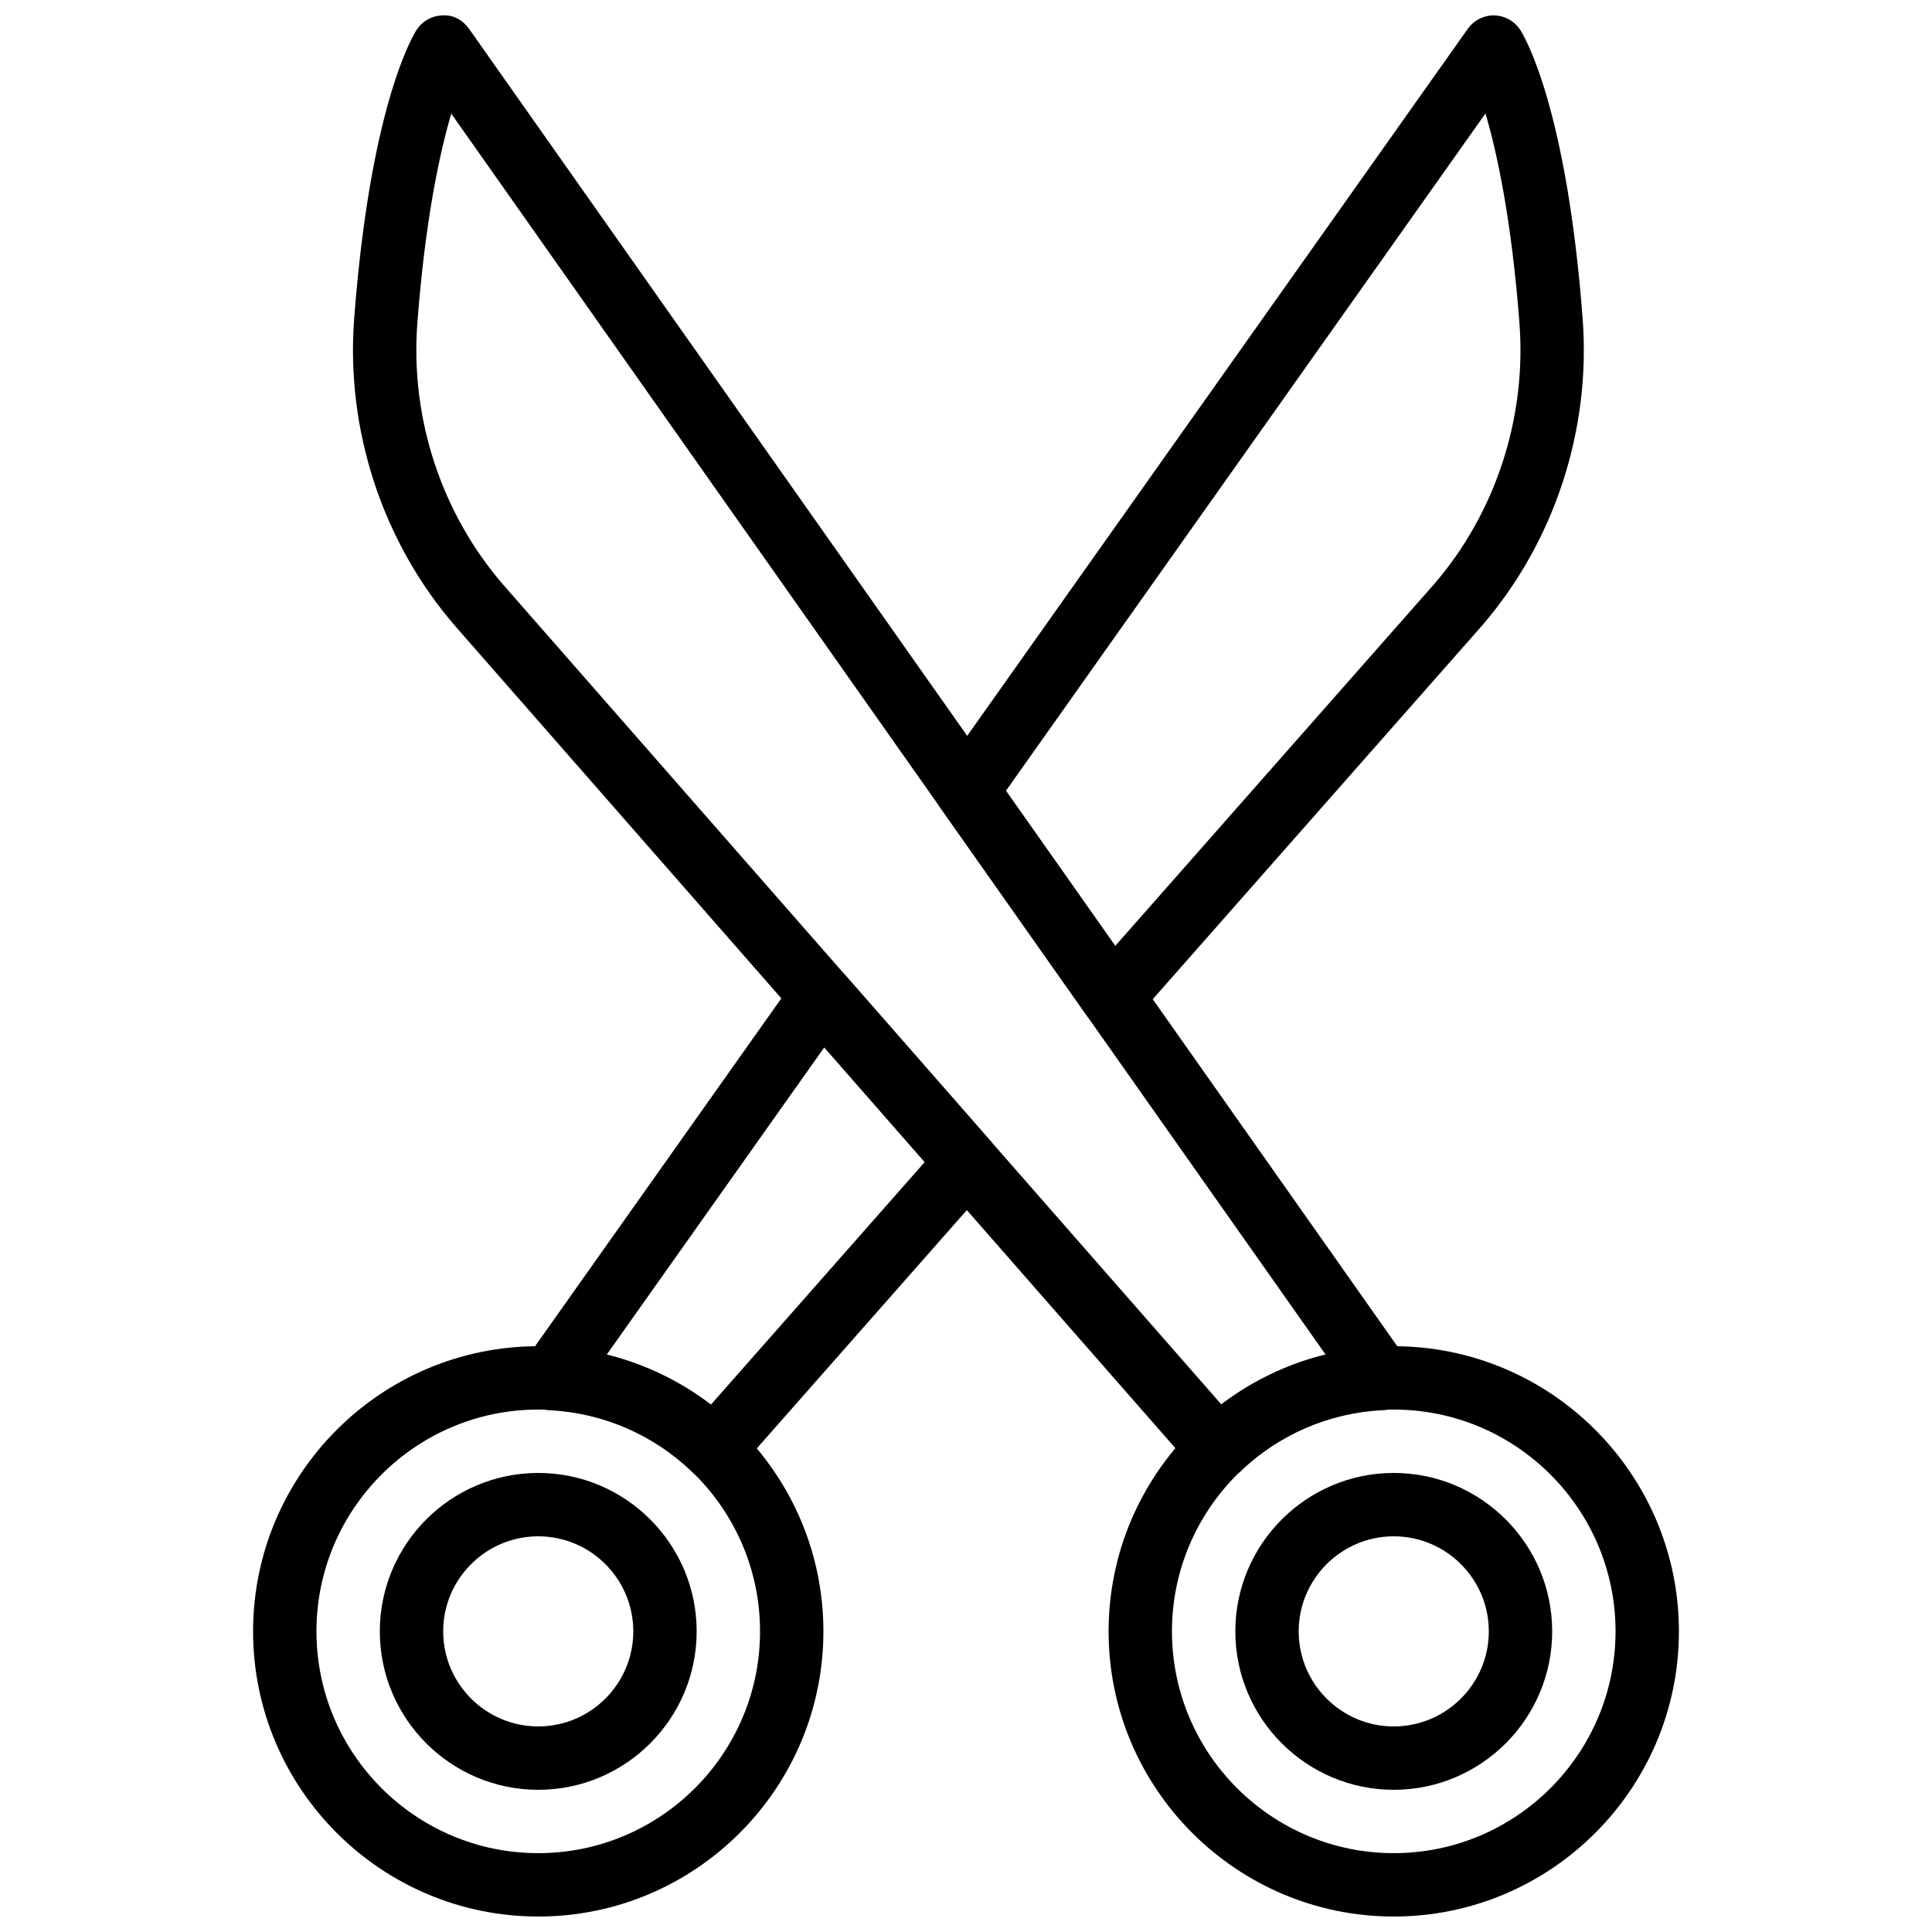
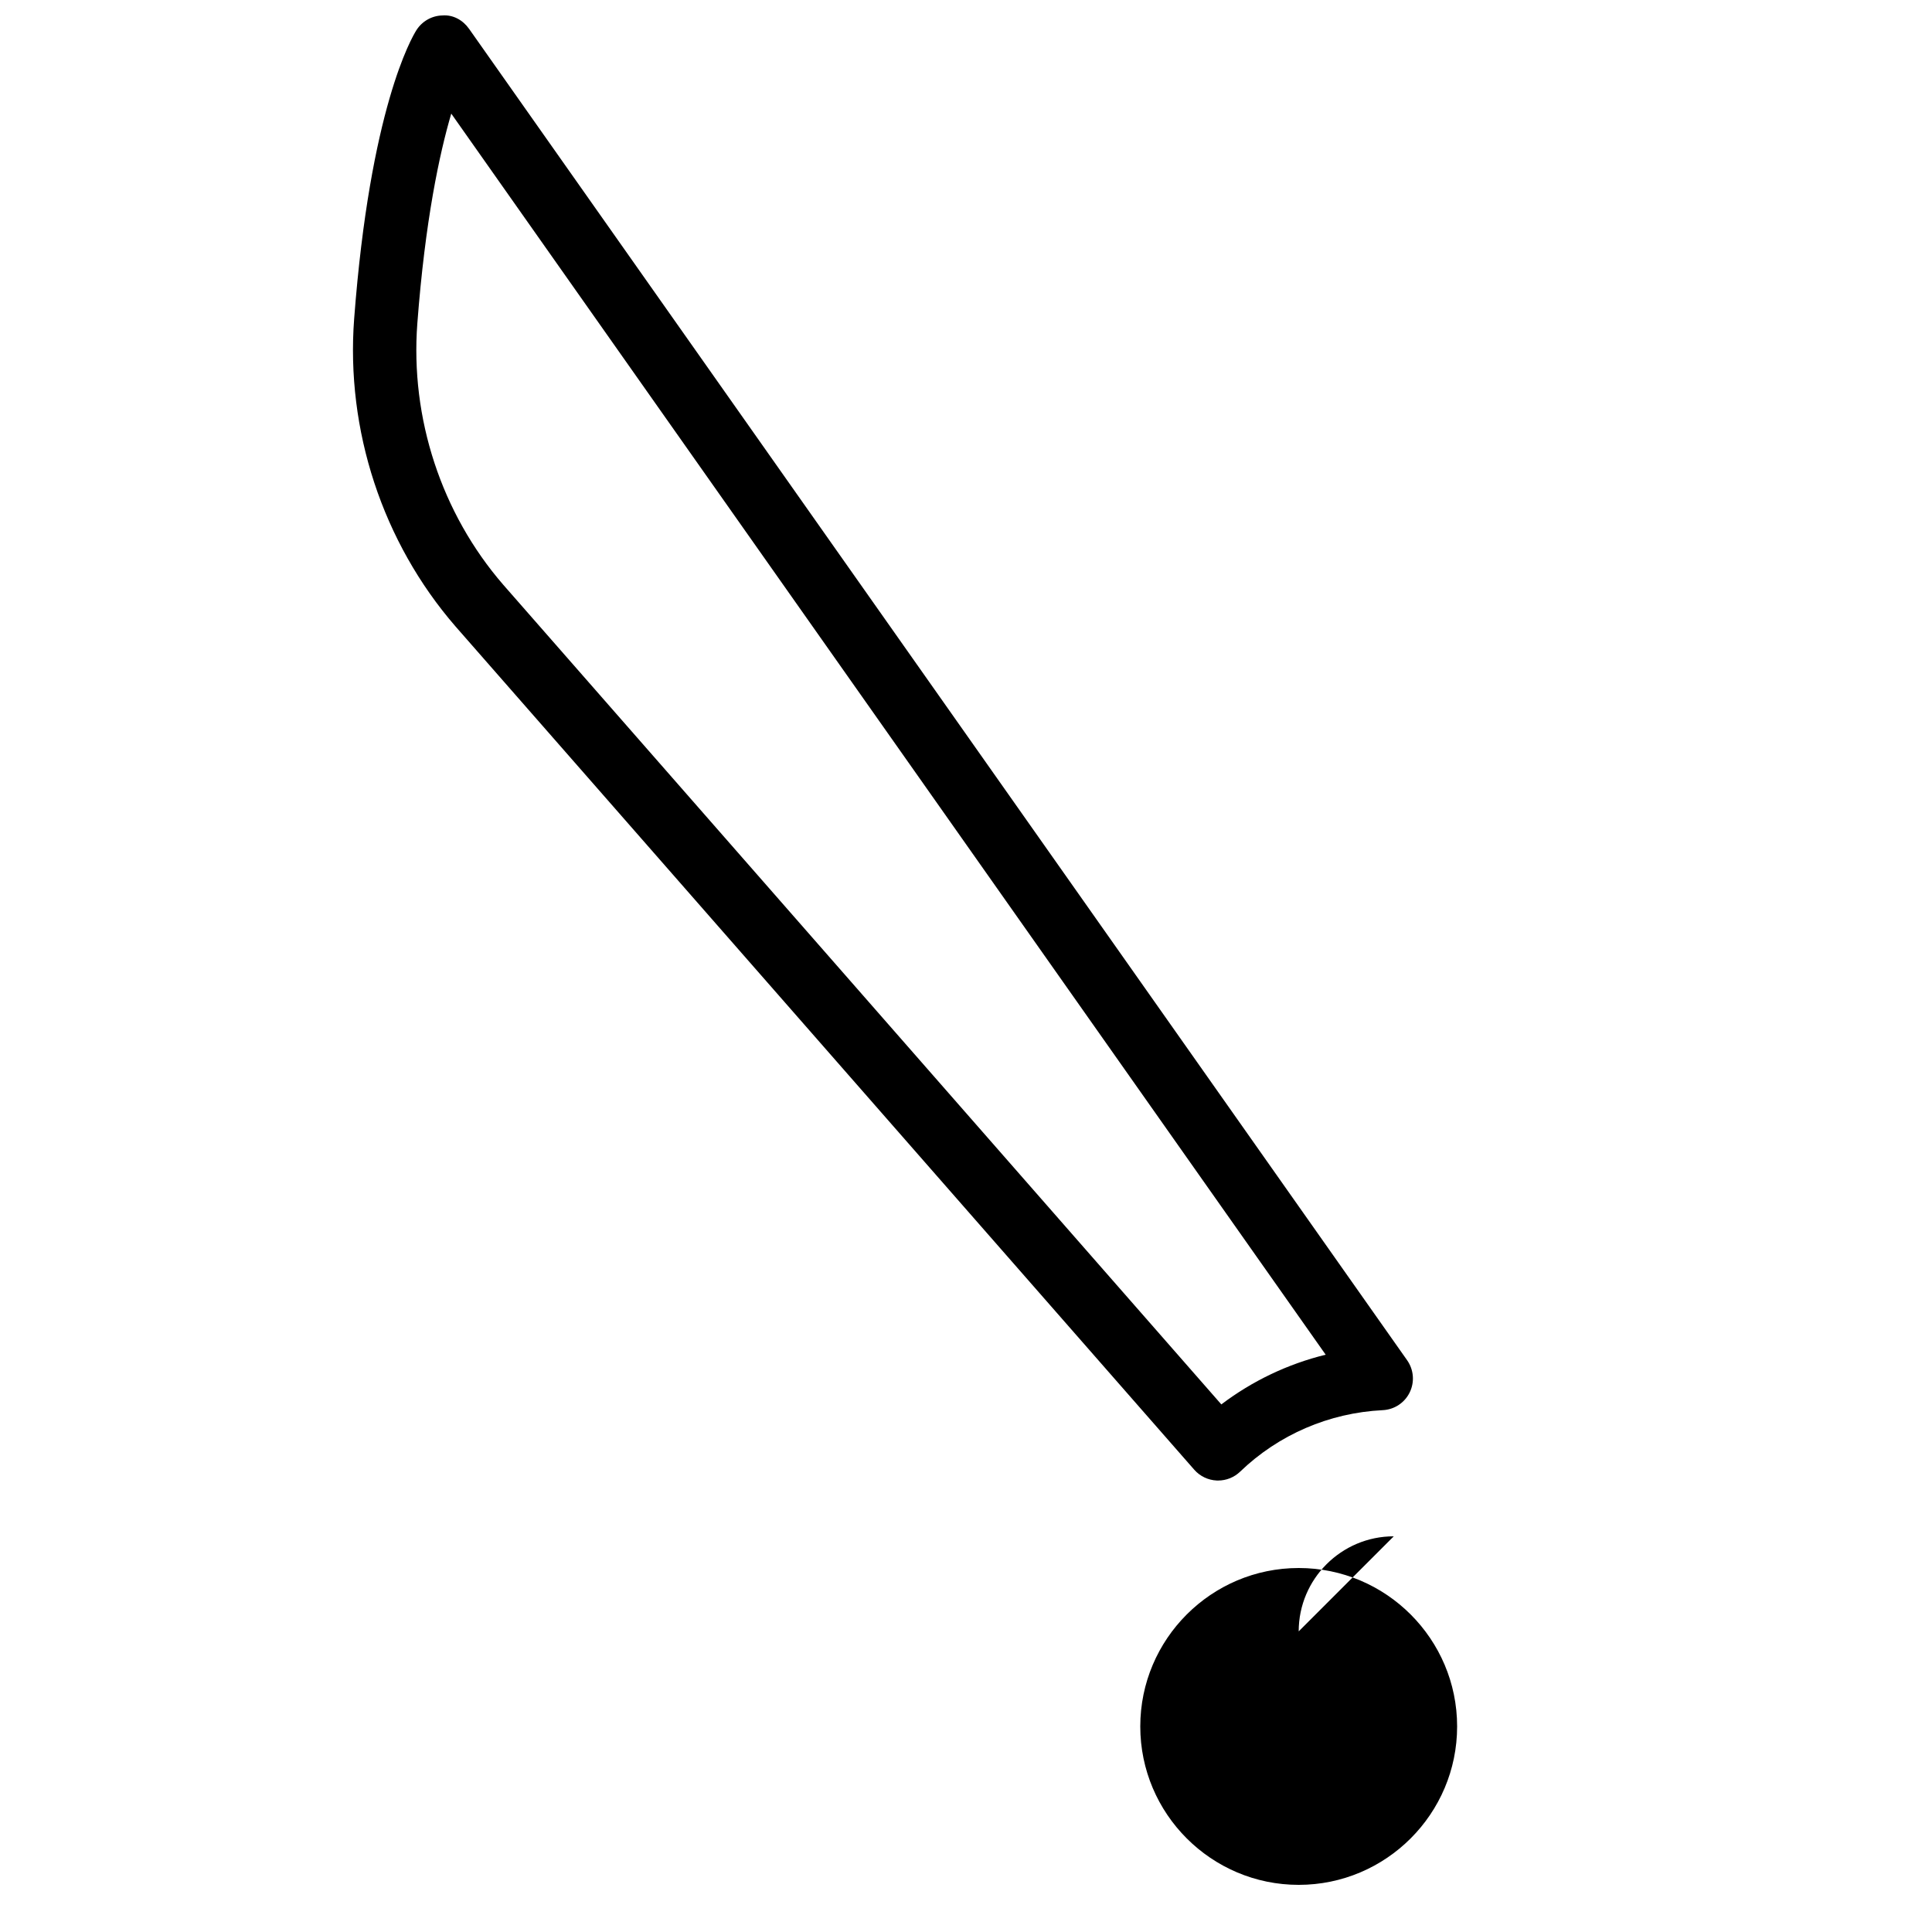
<svg xmlns="http://www.w3.org/2000/svg" width="800px" height="800px" version="1.1" viewBox="144 144 512 512">
  <defs>
    <clipPath id="d">
      <path d="m437 500h152v151.9h-152z" />
    </clipPath>
    <clipPath id="c">
      <path d="m211 500h152v151.9h-152z" />
    </clipPath>
    <clipPath id="b">
      <path d="m237 148.09h282v388.91h-282z" />
    </clipPath>
    <clipPath id="a">
      <path d="m391 148.09h173v268.91h-173z" />
    </clipPath>
  </defs>
  <g clip-path="url(#d)">
-     <path d="m513.36 517.55c-32.41 0-58.777 26.367-58.777 58.777 0 32.41 26.367 58.777 58.777 58.777 32.41 0 58.777-26.367 58.777-58.777 0-32.41-26.367-58.777-58.777-58.777m0 134.35c-41.664 0-75.57-33.906-75.57-75.57 0-41.664 33.906-75.57 75.57-75.57 41.664 0 75.57 33.906 75.57 75.57 0 41.664-33.906 75.57-75.57 75.57" fill-rule="evenodd" />
-   </g>
-   <path d="m513.36 551.14c-13.887 0-25.191 11.305-25.191 25.191s11.305 25.191 25.191 25.191 25.191-11.305 25.191-25.191-11.305-25.191-25.191-25.191m0 67.176c-23.148 0-41.984-18.836-41.984-41.984 0-23.148 18.836-41.984 41.984-41.984 23.148 0 41.984 18.836 41.984 41.984 0 23.148-18.836 41.984-41.984 41.984" fill-rule="evenodd" />
+     </g>
+   <path d="m513.36 551.14c-13.887 0-25.191 11.305-25.191 25.191m0 67.176c-23.148 0-41.984-18.836-41.984-41.984 0-23.148 18.836-41.984 41.984-41.984 23.148 0 41.984 18.836 41.984 41.984 0 23.148-18.836 41.984-41.984 41.984" fill-rule="evenodd" />
  <g clip-path="url(#c)">
-     <path d="m286.64 517.55c-32.41 0-58.777 26.367-58.777 58.777 0 32.41 26.367 58.777 58.777 58.777 32.414 0 58.777-26.367 58.777-58.777 0-32.41-26.363-58.777-58.777-58.777m0 134.35c-41.664 0-75.57-33.906-75.57-75.57 0-41.664 33.906-75.57 75.57-75.57s75.57 33.906 75.57 75.57c0 41.664-33.906 75.57-75.57 75.57" fill-rule="evenodd" />
-   </g>
-   <path d="m286.64 551.14c-13.887 0-25.191 11.305-25.191 25.191s11.305 25.191 25.191 25.191c13.891 0 25.191-11.305 25.191-25.191s-11.301-25.191-25.191-25.191m0 67.176c-23.148 0-41.984-18.836-41.984-41.984 0-23.148 18.836-41.984 41.984-41.984 23.152 0 41.984 18.836 41.984 41.984 0 23.148-18.832 41.984-41.984 41.984" fill-rule="evenodd" />
+     </g>
  <g clip-path="url(#b)">
    <path d="m263.59 174.11c-3.113 10.578-6.918 28.262-8.992 55.602-1.898 25.117 6.391 50.355 22.758 69.242l190.31 217.23c8.23-6.238 17.641-10.723 27.652-13.176zm203.22 362.25c-0.117 0-0.234-0.008-0.355-0.008-2.289-0.102-4.449-1.133-5.961-2.856l-195.8-223.51c-19.305-22.277-29.078-51.984-26.836-81.547 4.215-55.582 15.25-74.465 16.492-76.438 1.504-2.367 4.078-3.84 6.883-3.906 2.883-0.234 5.461 1.262 7.082 3.555l248.59 352.83c1.762 2.512 2.023 5.769 0.68 8.523-1.344 2.754-4.07 4.551-7.137 4.703-14.184 0.695-27.609 6.481-37.801 16.297-1.57 1.512-3.664 2.352-5.828 2.352z" fill-rule="evenodd" />
  </g>
  <g clip-path="url(#a)">
-     <path d="m410.58 353.57 28.969 41.109 84.422-95.781c16.312-18.824 24.602-44.066 22.703-69.191-2.082-27.355-5.887-45.047-9.008-55.637zm28.23 63.043c-0.152 0-0.305-0.008-0.453-0.016-2.57-0.137-4.93-1.445-6.418-3.543l-38.508-54.656c-2.047-2.906-2.039-6.793 0.02-9.691l139.53-197.07c1.621-2.293 4.324-3.644 7.07-3.547 2.805 0.078 5.383 1.547 6.879 3.914 1.242 1.965 12.273 20.859 16.488 76.438 2.242 29.555-7.531 59.273-26.801 81.508l-91.508 103.82c-1.598 1.816-3.898 2.848-6.297 2.848z" fill-rule="evenodd" />
-   </g>
-   <path d="m304.75 503.04c10.012 2.461 19.422 6.953 27.645 13.211l56.668-64.297-26.617-30.395zm28.477 33.363c-2.168 0-4.258-0.84-5.828-2.359-10.195-9.824-23.621-15.621-37.805-16.324-3.055-0.16-5.793-1.957-7.137-4.711-1.336-2.762-1.066-6.031 0.707-8.531l71.727-101.31c1.484-2.098 3.852-3.398 6.414-3.535 2.594-0.184 5.055 0.914 6.75 2.848l38.5 43.957c2.789 3.172 2.781 7.918-0.016 11.082l-67.016 76.035c-1.512 1.723-3.66 2.746-5.953 2.836-0.117 0-0.227 0.012-0.344 0.012z" fill-rule="evenodd" />
+     </g>
</svg>